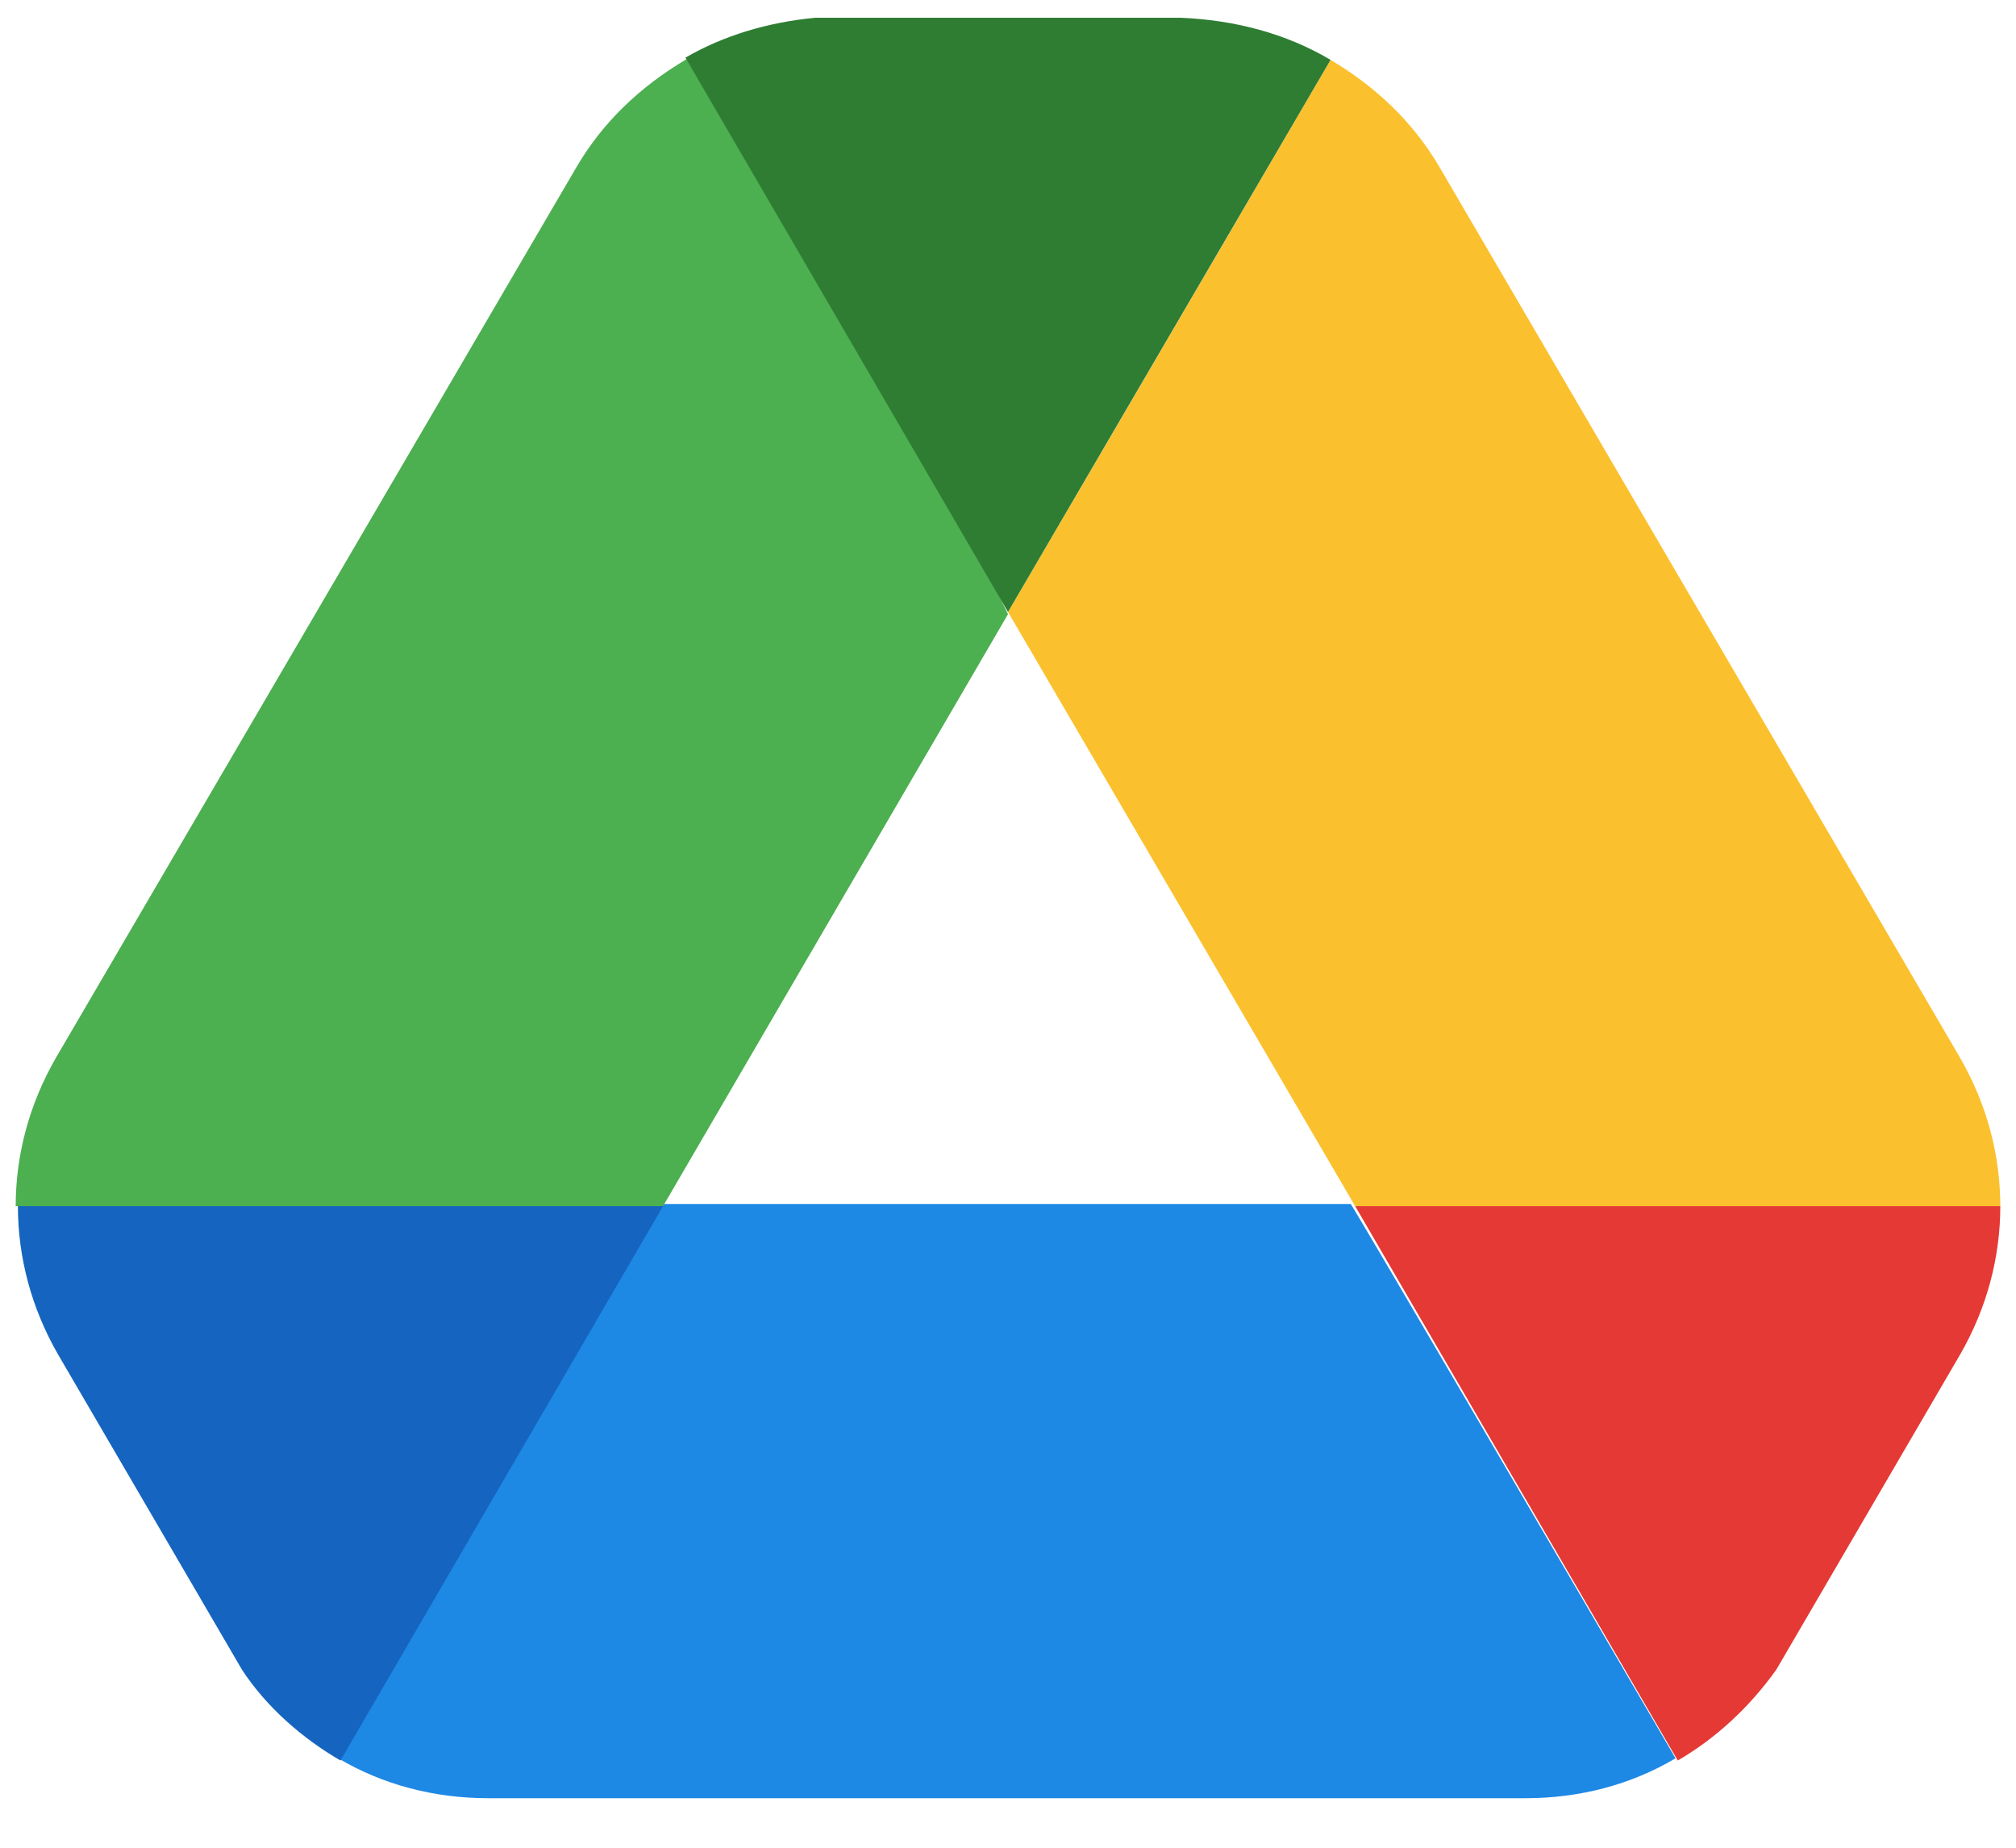
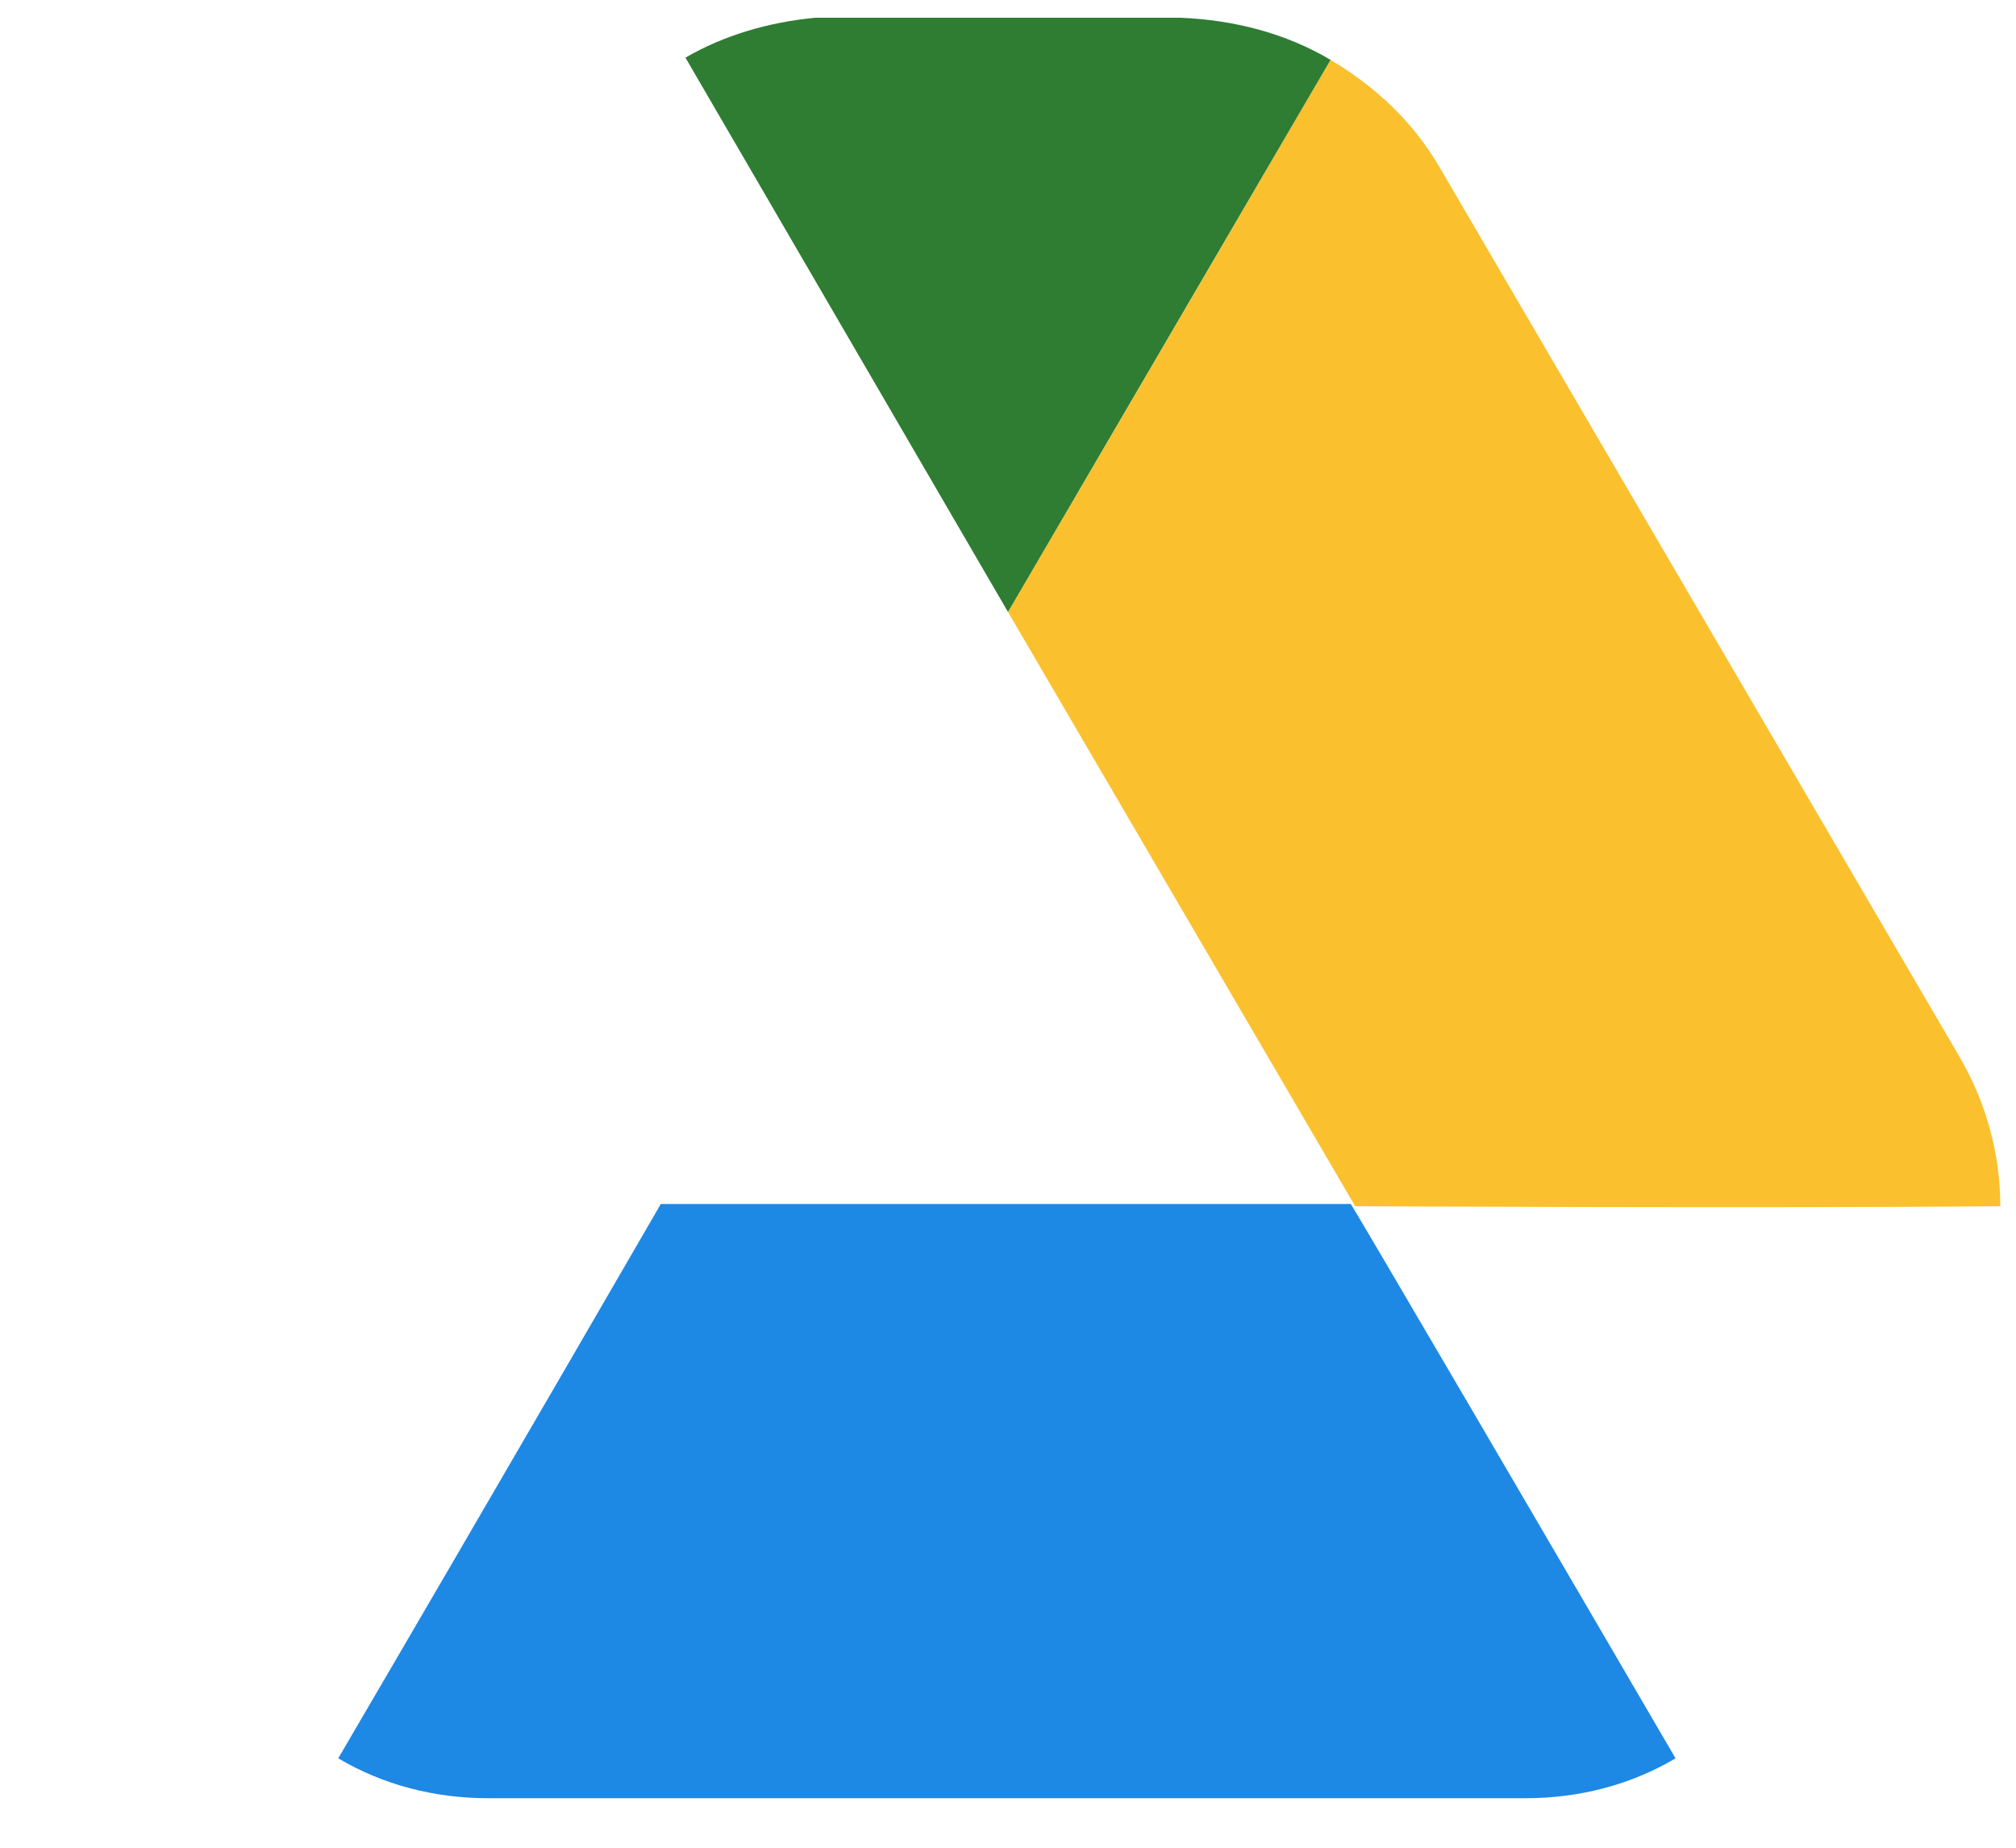
<svg xmlns="http://www.w3.org/2000/svg" width="60" height="55" viewBox="0 0 60 55" fill="none">
  <path d="M49.867 52.338C48.533 53.13 47 53.526 45.4 53.526H14.533C12.933 53.526 11.4 53.13 10.067 52.338C14.933 44.022 19.667 35.838 19.667 35.838H40.2C40.267 35.904 46.133 45.936 49.867 52.338Z" fill="#1E88E5" />
  <path d="M39.6 1.782C40.933 2.574 42.067 3.63 42.867 5.016L58.333 31.482C59.133 32.868 59.533 34.386 59.533 35.904C52.533 35.97 40.333 35.904 40.333 35.904L30 18.216C30 18.216 35.333 9.108 39.6 1.782Z" fill="#FBC02D" />
-   <path d="M59.533 35.904C59.533 37.422 59.133 38.94 58.333 40.326L52.867 49.698C52.067 50.82 51.067 51.744 49.933 52.404L40.333 35.904H59.533Z" fill="#E53935" />
-   <path d="M0.467 35.904C0.467 34.386 0.867 32.868 1.667 31.482L17.133 5.016C17.933 3.63 19.067 2.574 20.4 1.782C21.733 0.99 30 18.282 30 18.282L19.733 35.904C19.733 35.904 6.267 35.904 0.467 35.904Z" fill="#4CAF50" />
-   <path d="M19.733 35.904L10.133 52.404C9 51.744 7.933 50.82 7.2 49.698L1.733 40.326C0.933 38.94 0.533 37.422 0.533 35.904H19.733Z" fill="#1565C0" />
  <path d="M39.6 1.782L30 18.216L20.4 1.716C21.533 1.056 22.867 0.66 24.267 0.528H35.133C36.733 0.594 38.267 0.99 39.6 1.782Z" fill="#2E7D32" />
</svg>